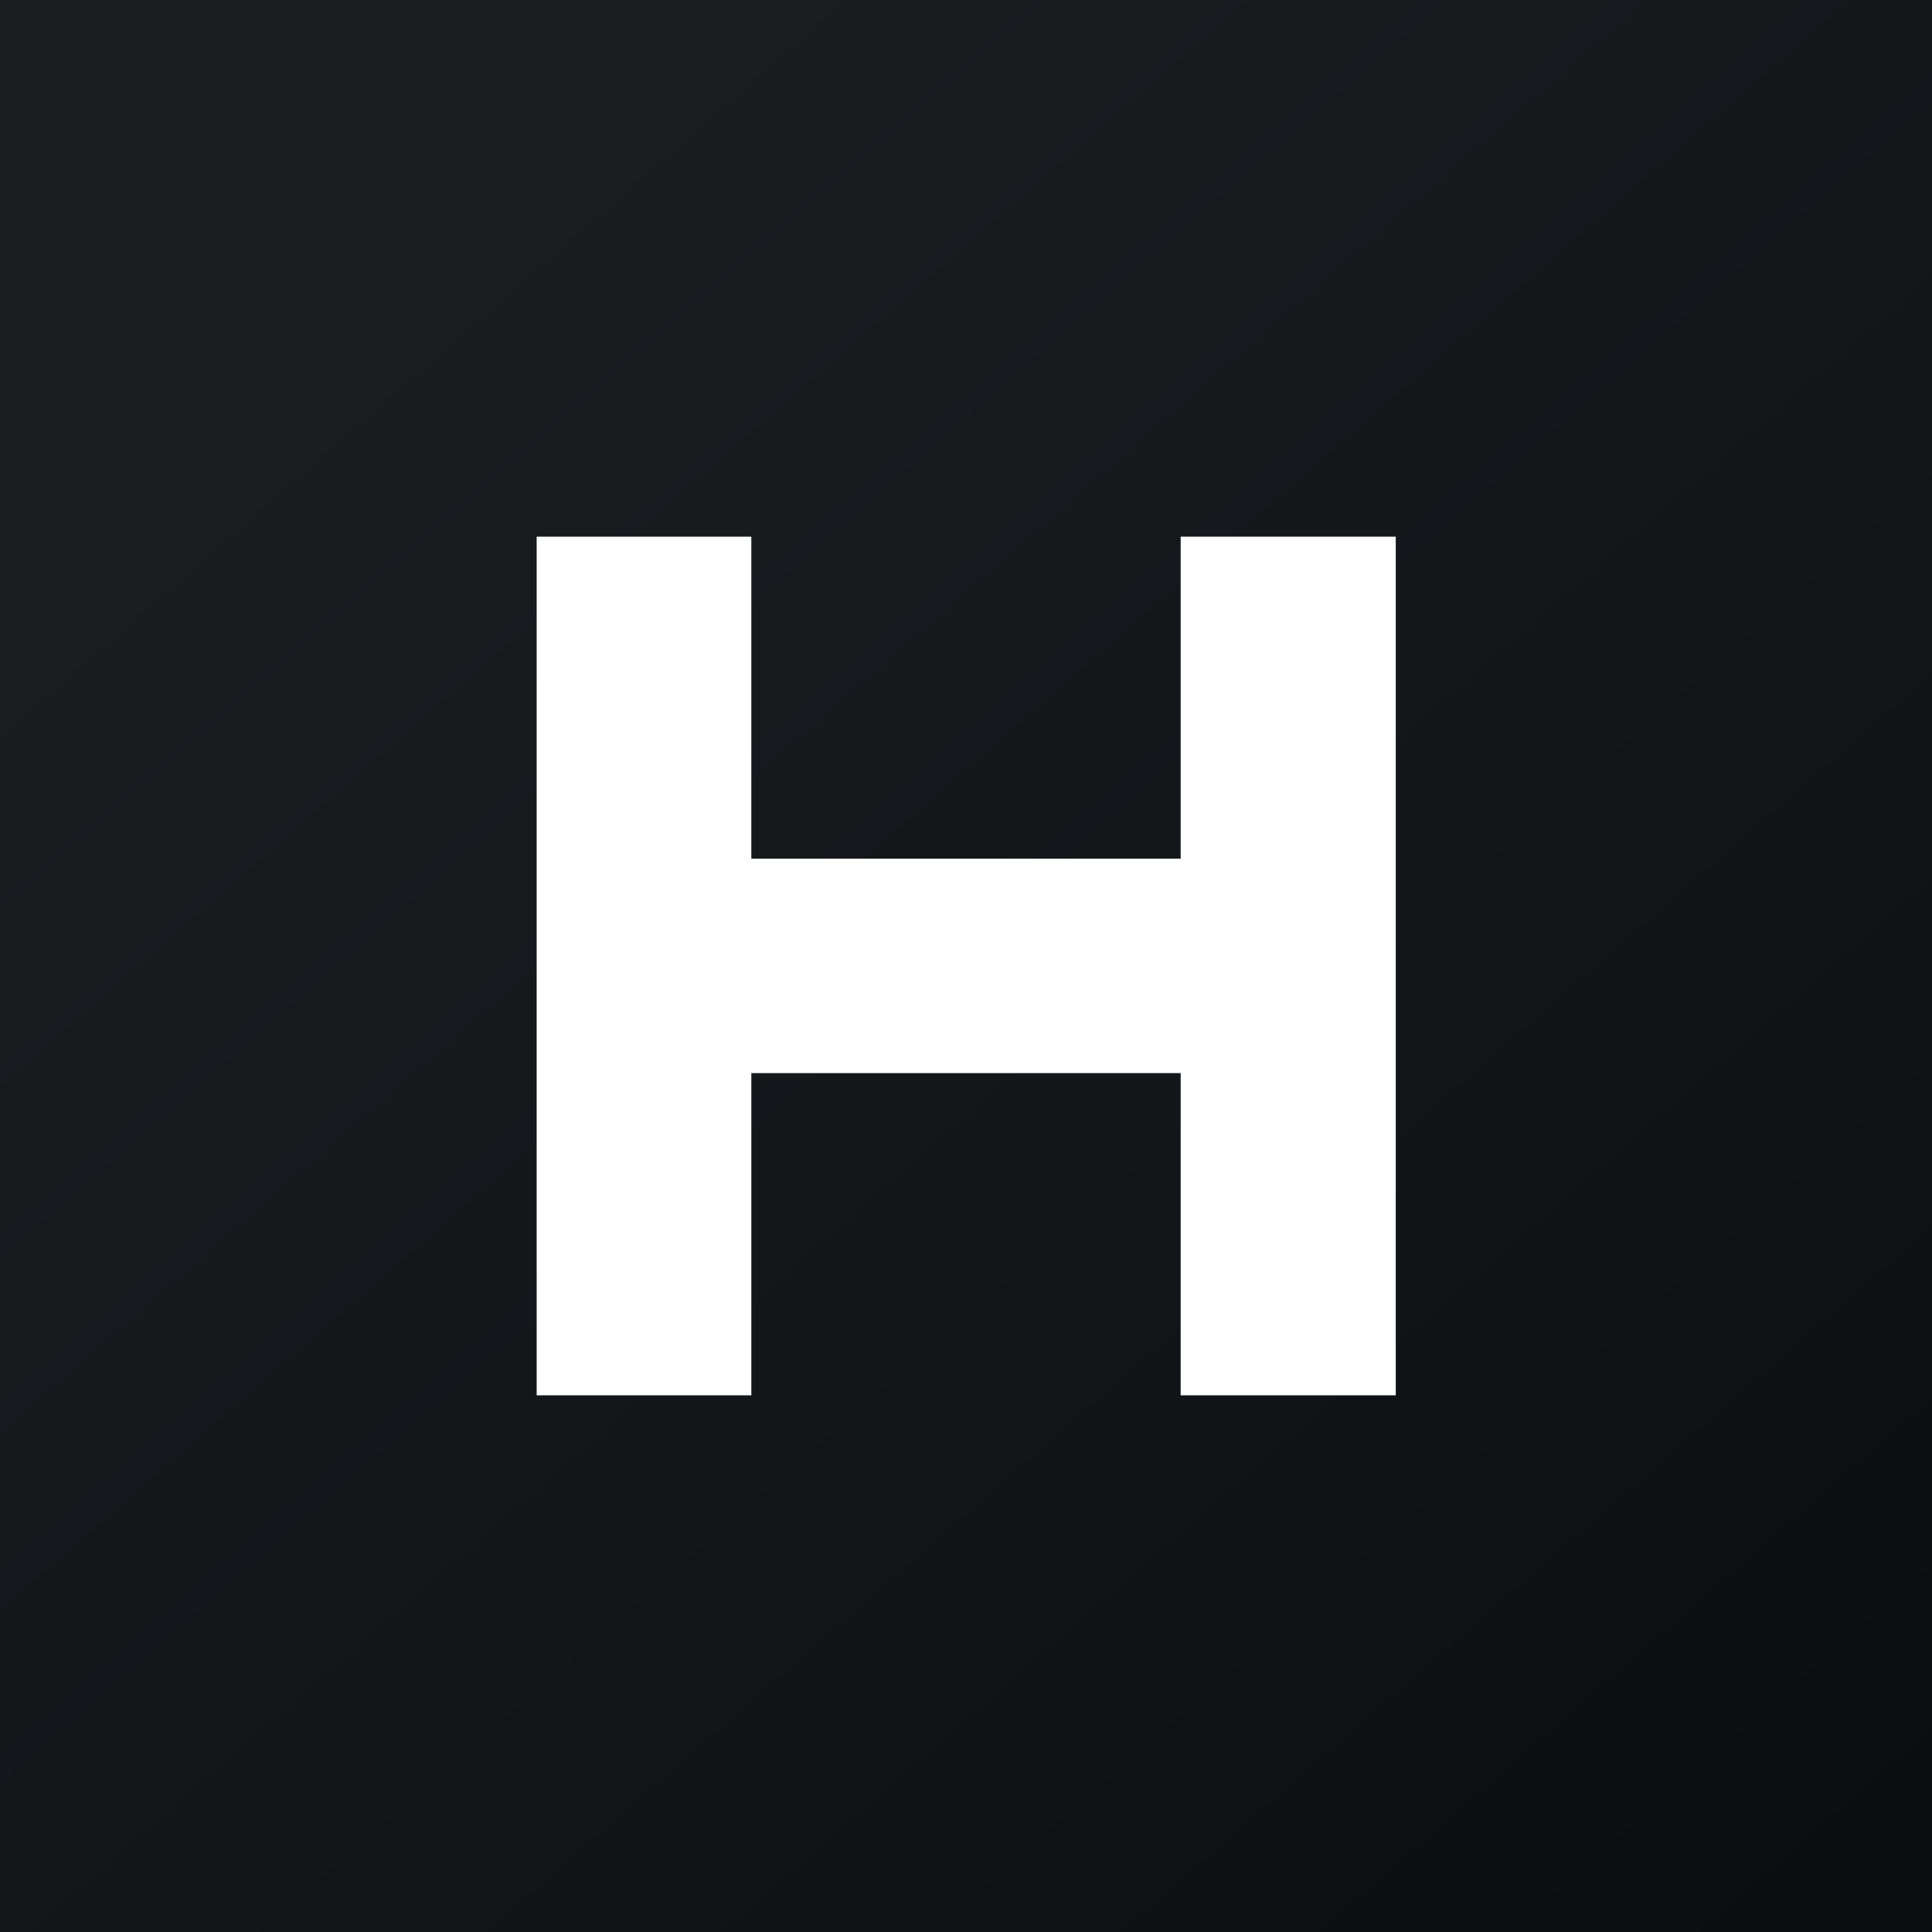
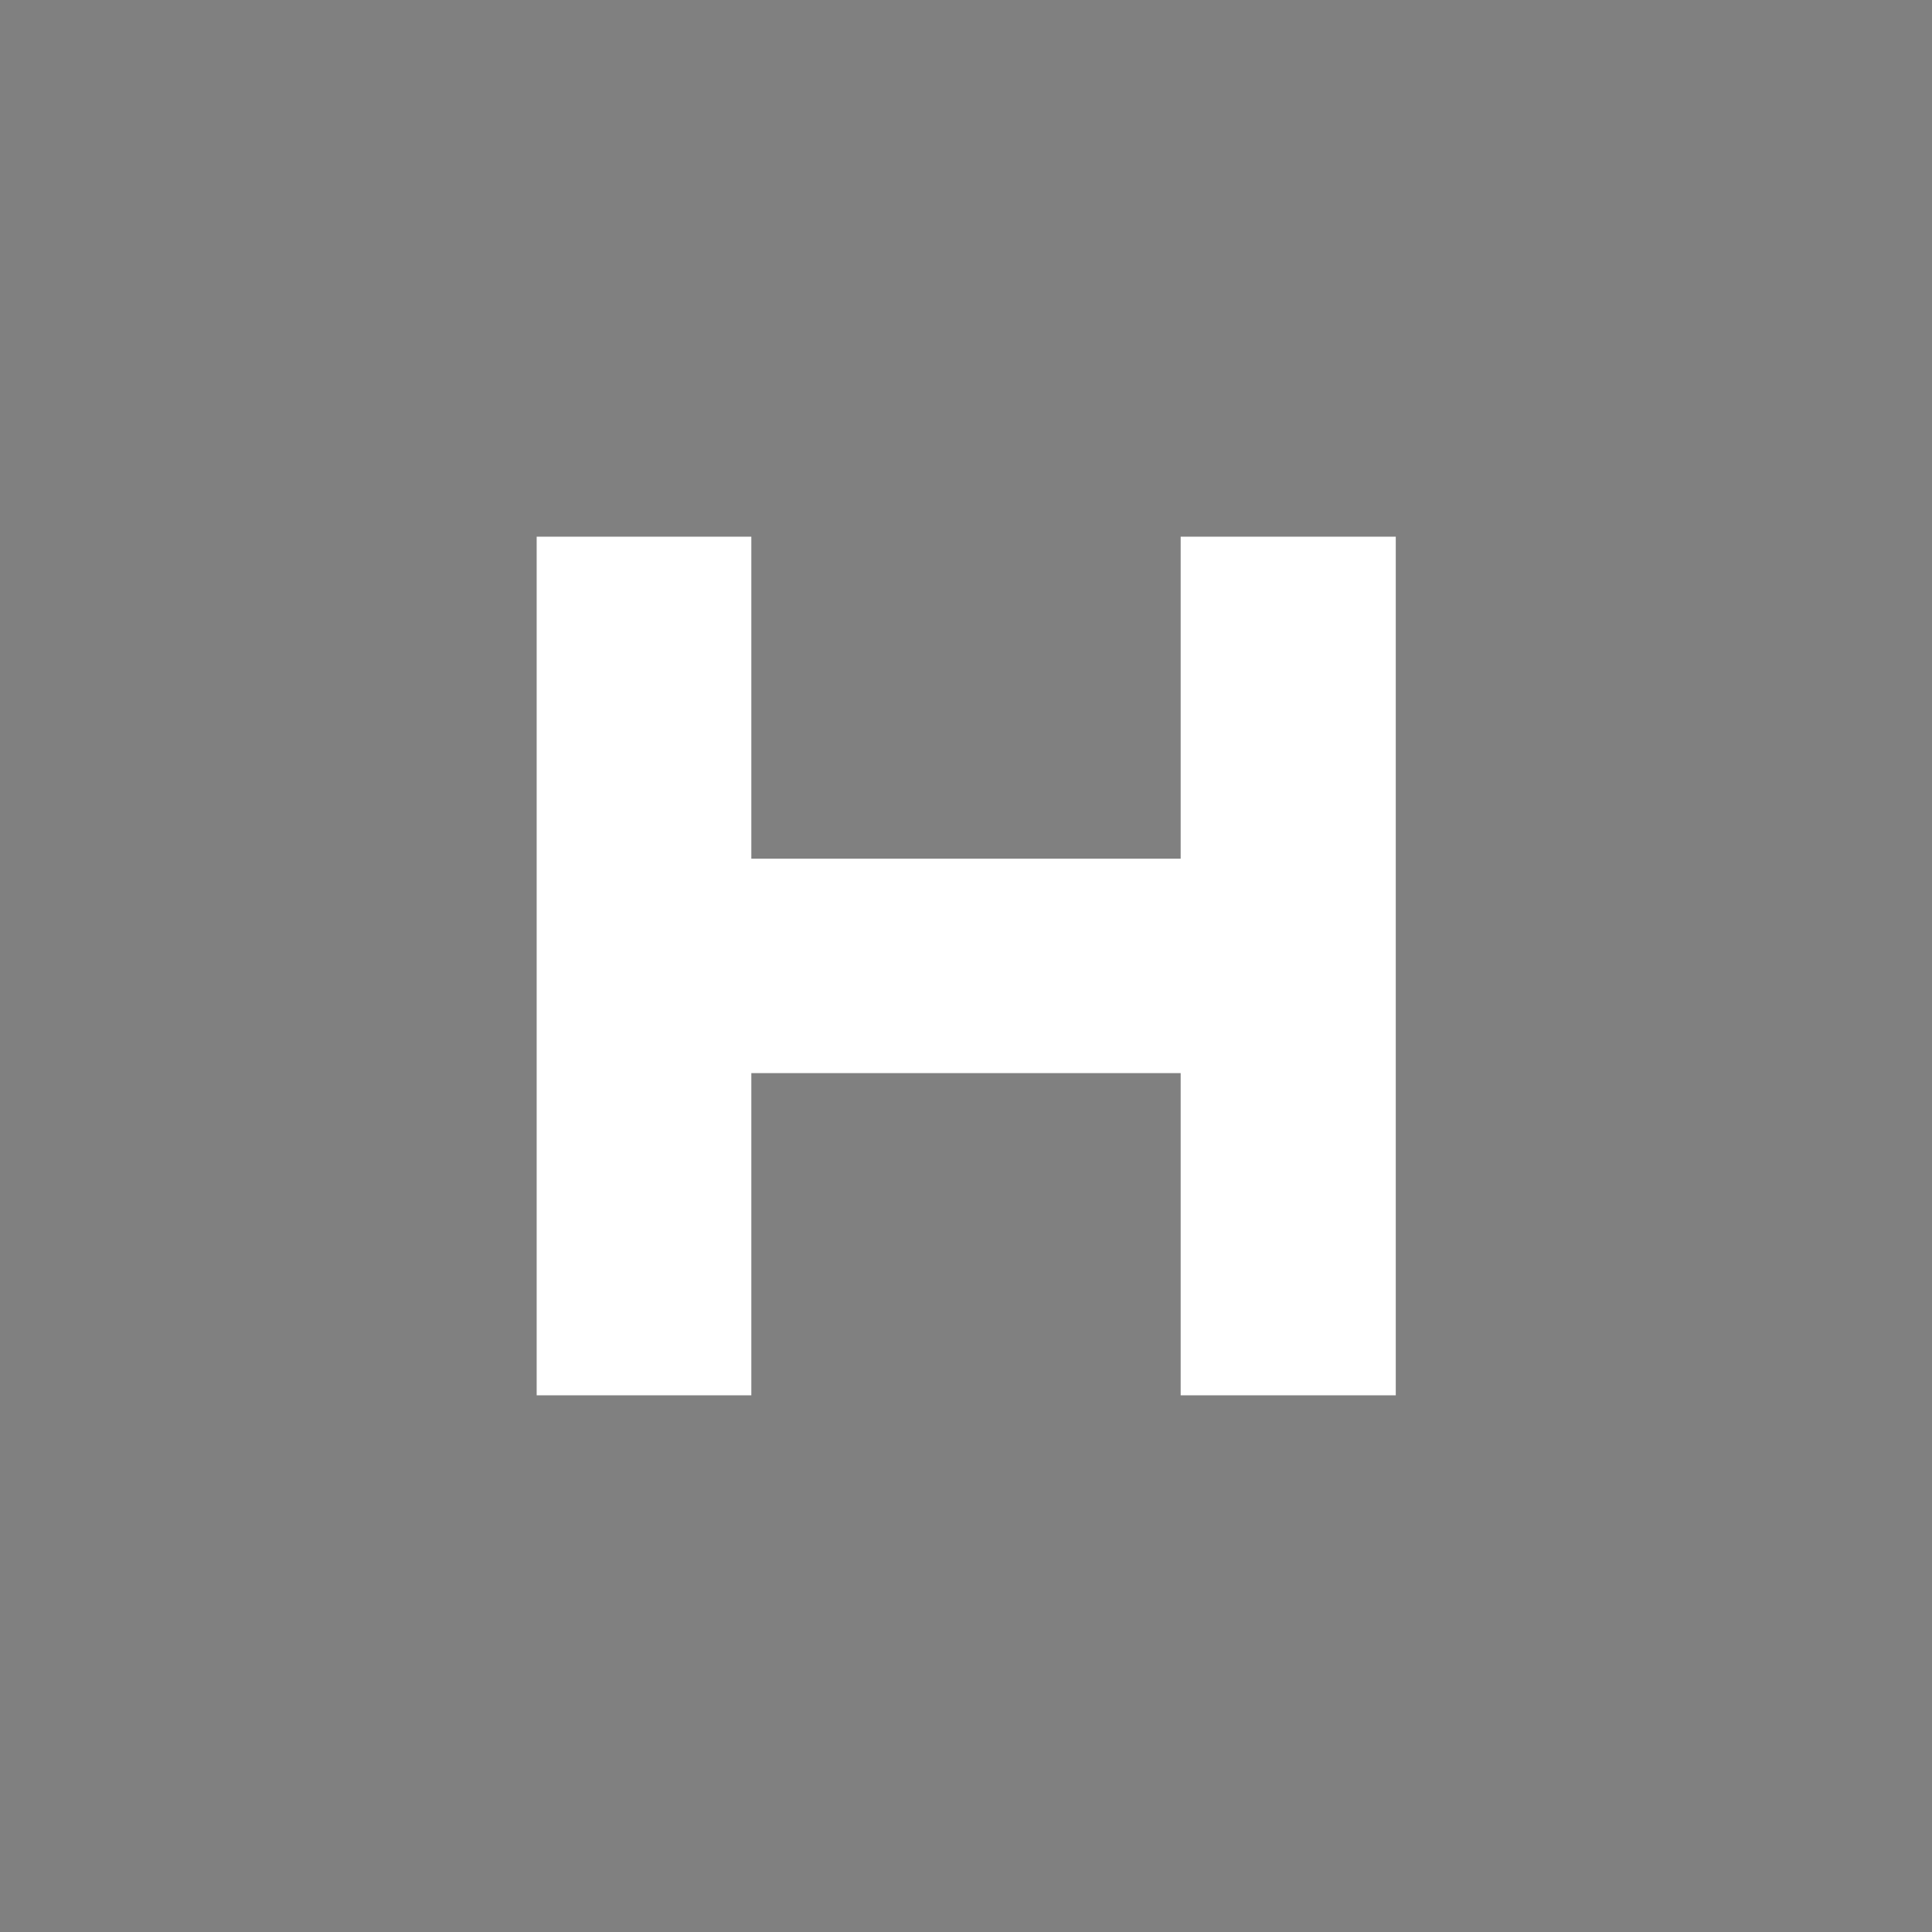
<svg xmlns="http://www.w3.org/2000/svg" width="18" height="18">
  <rect width="100%" height="100%" fill="#808080" stroke="none" />
-   <path fill="url(#a)" d="M0 0h18v18H0z" />
  <path fill="#fff" d="M13.004 13V5H11v3H7V5H5v8h2V9.998h4V13z" />
  <defs>
    <linearGradient id="a" x1="3.349" x2="21.904" y1="3.122" y2="24.434" gradientUnits="userSpaceOnUse">
      <stop stop-color="#1A1E21" />
      <stop offset="1" stop-color="#06060A" />
    </linearGradient>
  </defs>
</svg>